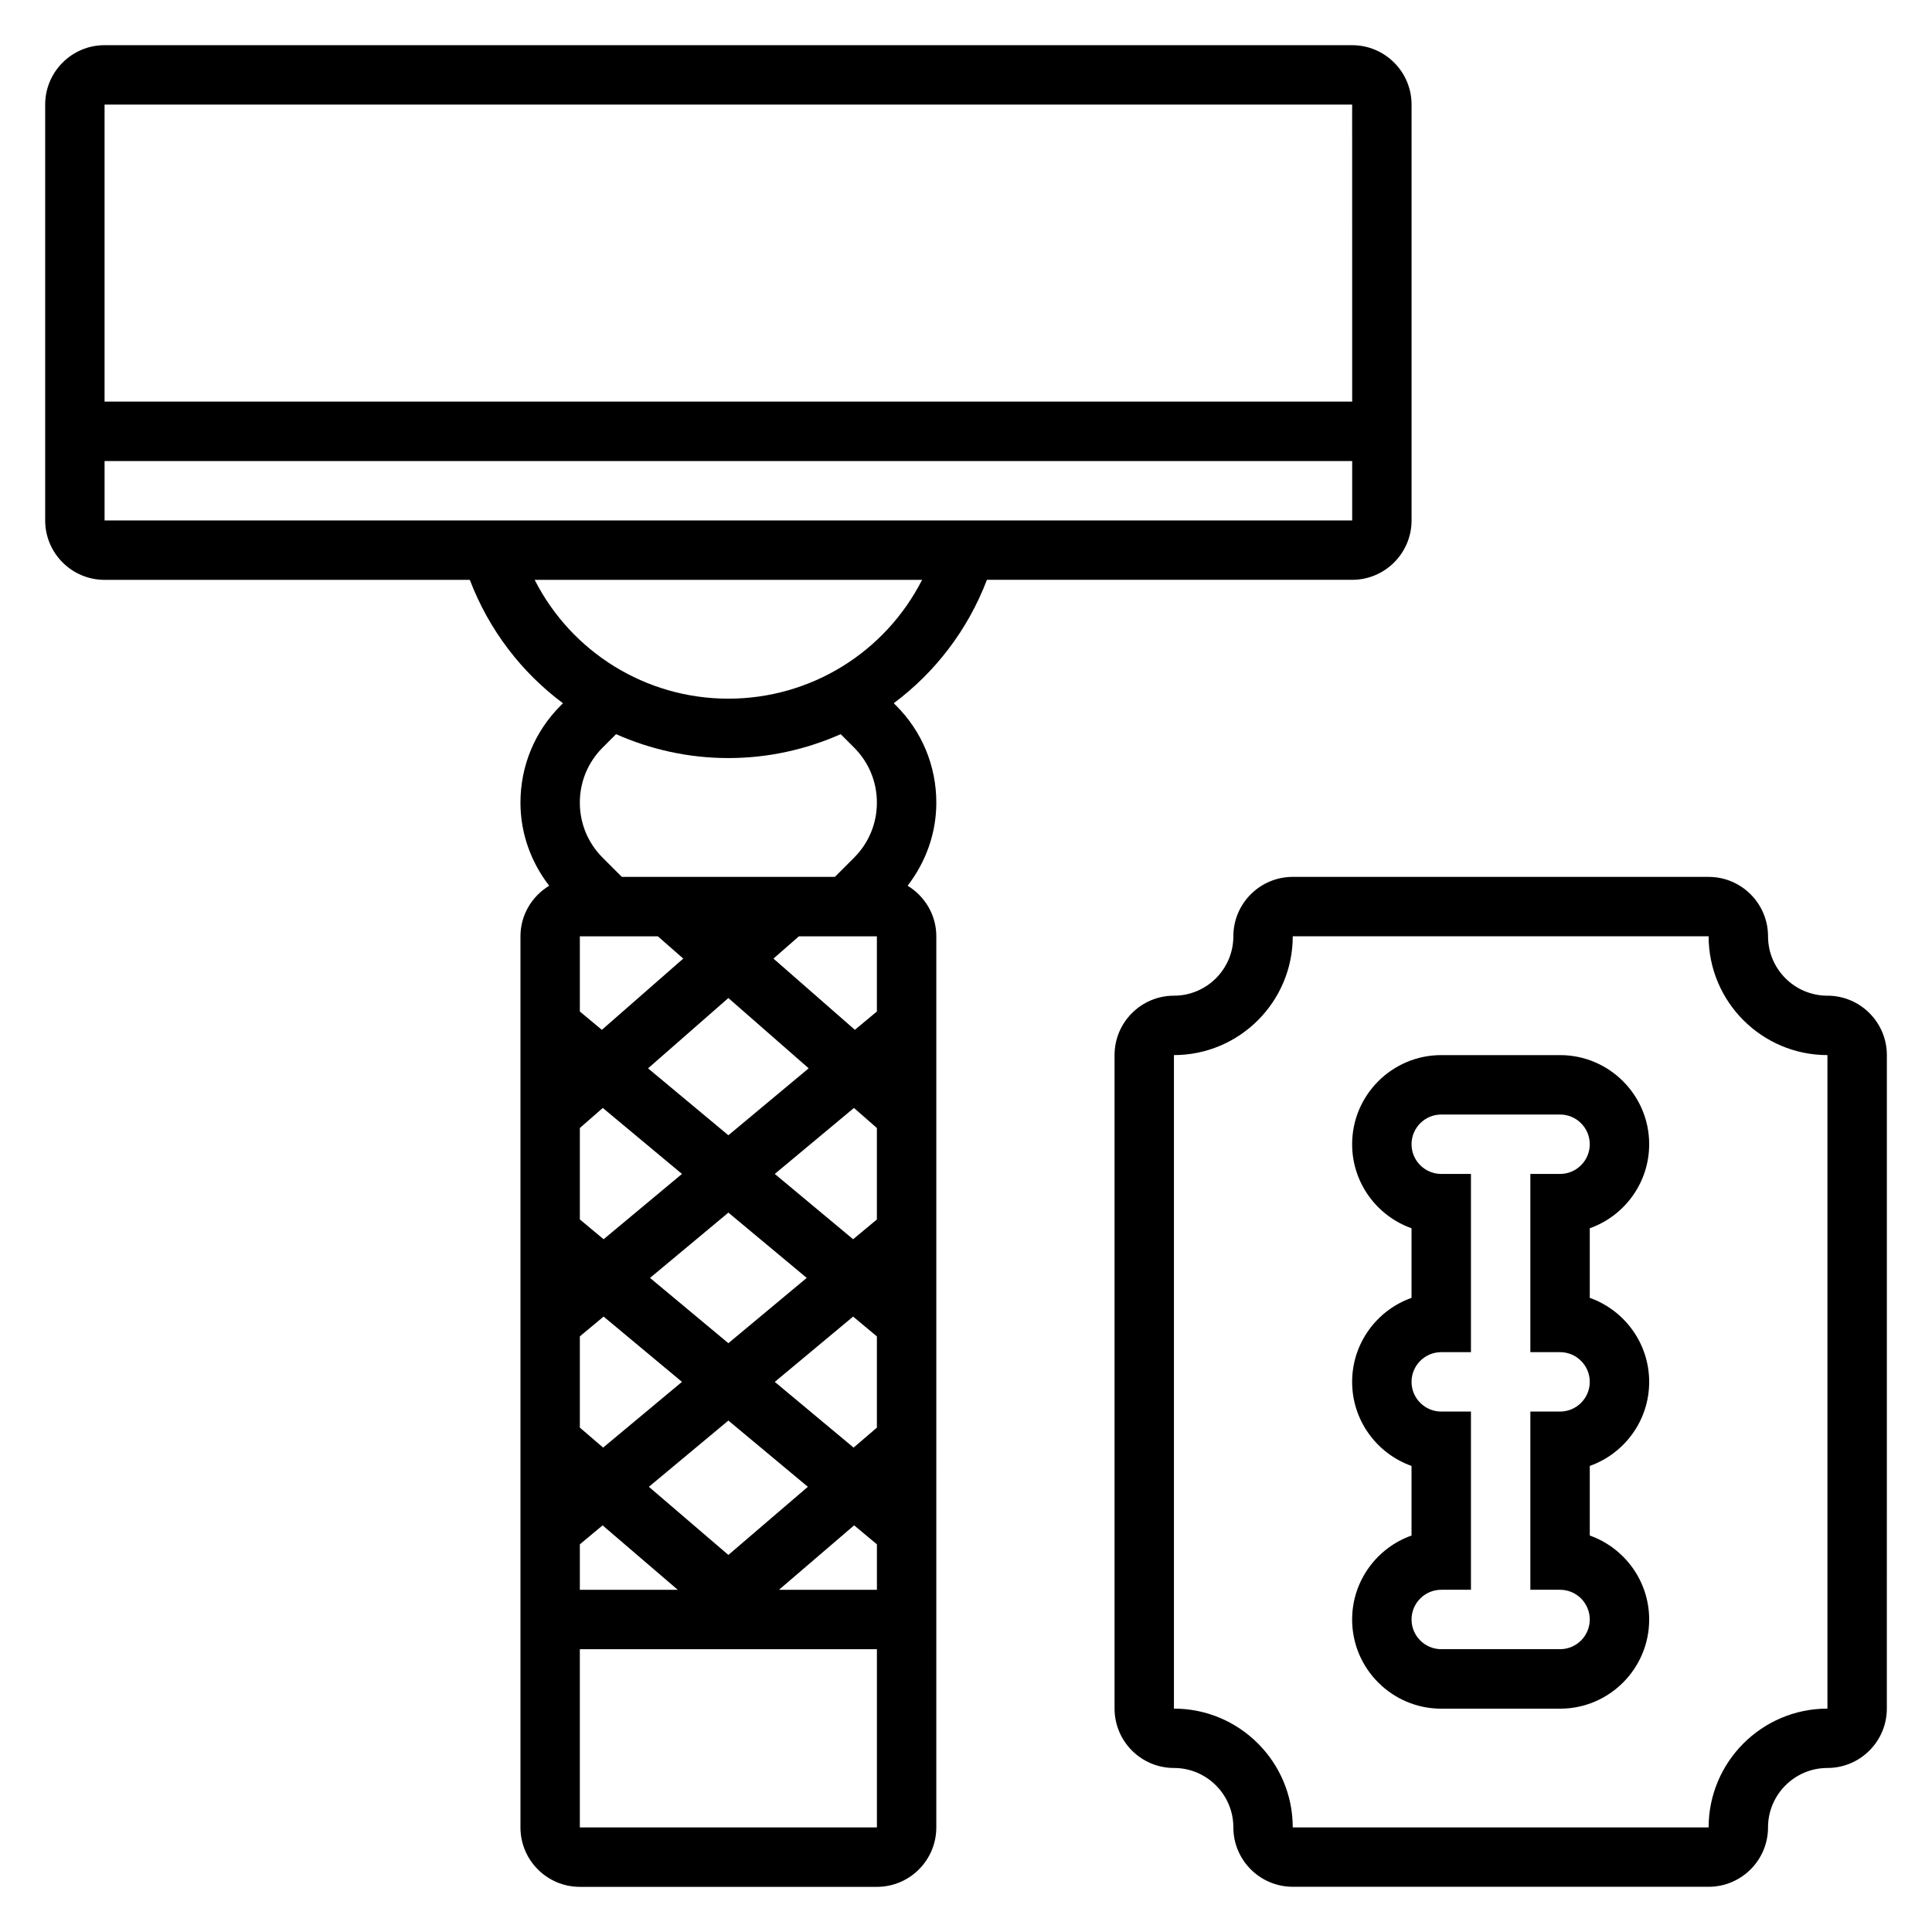
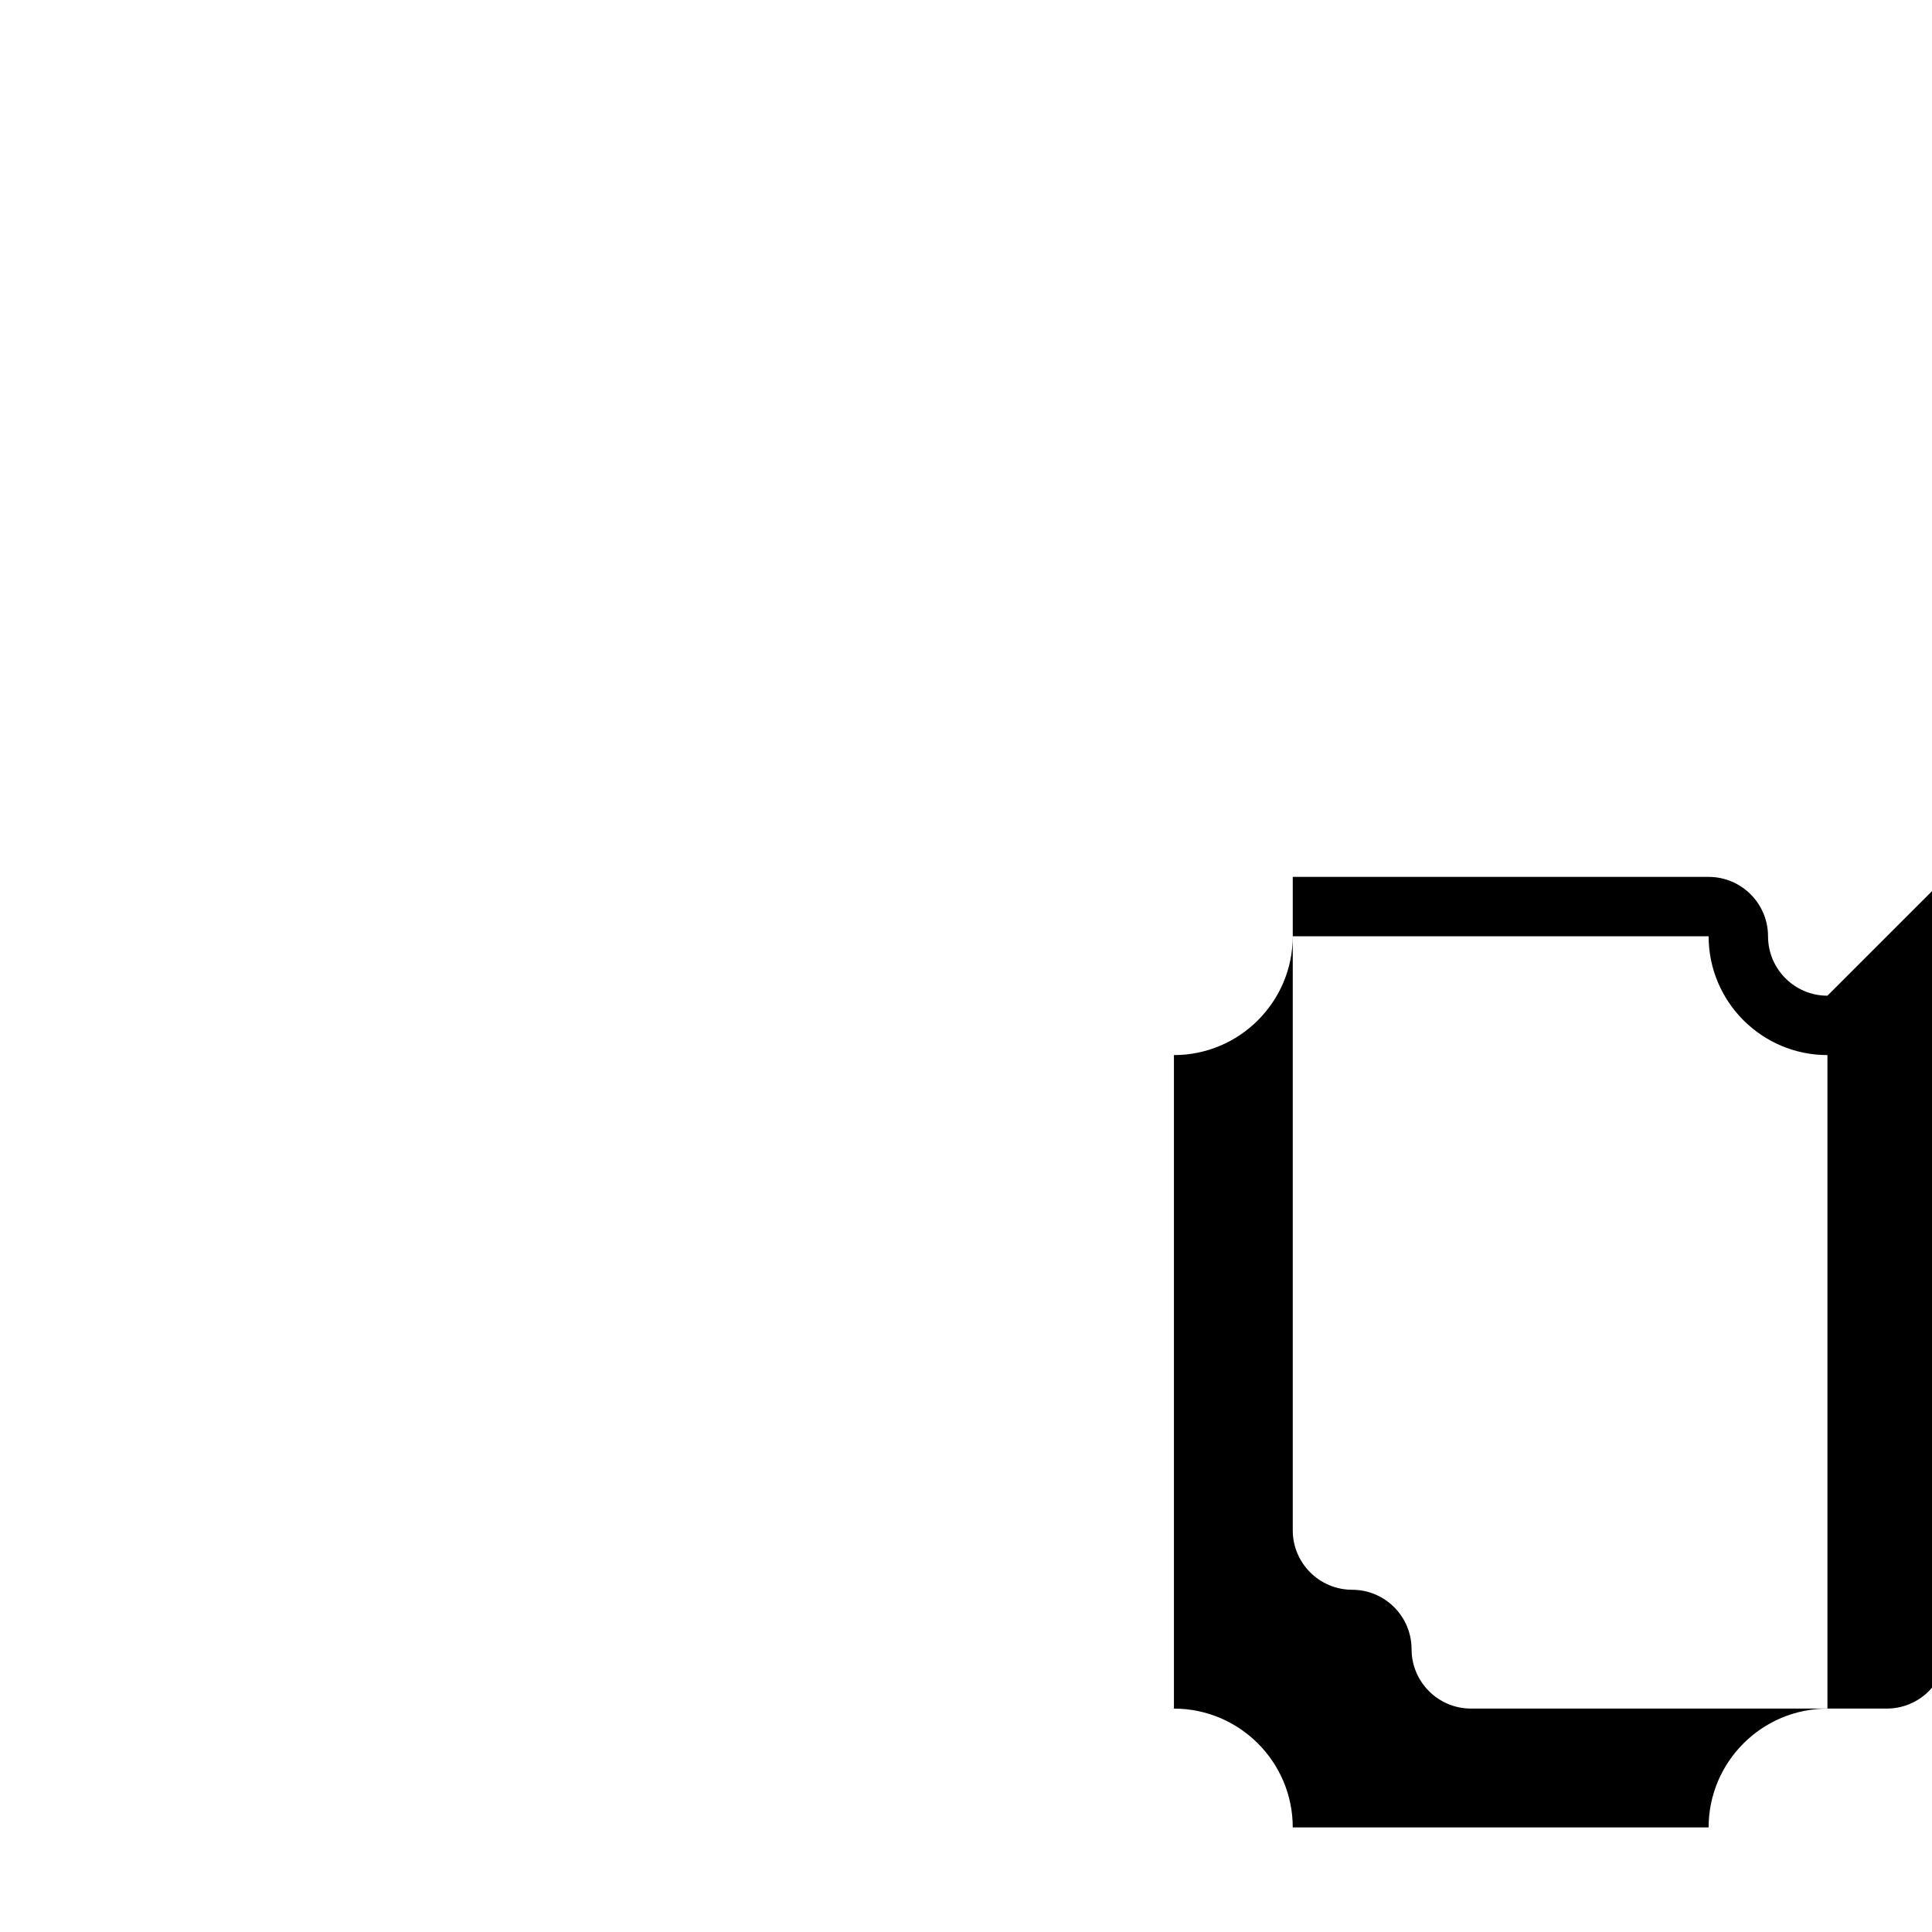
<svg xmlns="http://www.w3.org/2000/svg" fill="#000000" width="800px" height="800px" version="1.1" viewBox="144 144 512 512">
  <g>
-     <path d="m581.05 447.23c0-13.02-10.598-23.617-23.617-23.617h-31.488c-13.02 0-23.617 10.598-23.617 23.617 0 10.266 6.582 19.02 15.742 22.27v18.445c-9.164 3.25-15.742 12.004-15.742 22.27s6.582 19.02 15.742 22.27v18.445c-9.164 3.25-15.742 12.004-15.742 22.27 0 13.02 10.598 23.617 23.617 23.617h31.488c13.02 0 23.617-10.598 23.617-23.617 0-10.266-6.582-19.02-15.742-22.27v-18.445c9.164-3.25 15.742-12.004 15.742-22.27s-6.582-19.02-15.742-22.27v-18.445c9.16-3.25 15.742-12.004 15.742-22.27zm-23.617 55.105c4.344 0 7.871 3.535 7.871 7.871 0 4.336-3.527 7.871-7.871 7.871h-7.871v47.23h7.871c4.344 0 7.871 3.535 7.871 7.871 0 4.336-3.527 7.871-7.871 7.871h-31.488c-4.344 0-7.871-3.535-7.871-7.871 0-4.336 3.527-7.871 7.871-7.871h7.871v-47.23h-7.871c-4.344 0-7.871-3.535-7.871-7.871 0-4.336 3.527-7.871 7.871-7.871h7.871v-47.23h-7.871c-4.344 0-7.871-3.535-7.871-7.871s3.527-7.871 7.871-7.871h31.488c4.344 0 7.871 3.535 7.871 7.871s-3.527 7.871-7.871 7.871h-7.871v47.23z" />
-     <path d="m628.29 407.87c-8.684 0-15.742-7.062-15.742-15.742 0-8.684-7.062-15.742-15.742-15.742l-110.21-0.004c-8.684 0-15.742 7.062-15.742 15.742 0 8.684-7.062 15.742-15.742 15.742-8.684 0-15.742 7.062-15.742 15.742v173.18c0 8.684 7.062 15.742 15.742 15.742 8.684 0 15.742 7.062 15.742 15.742 0 8.684 7.062 15.742 15.742 15.742h110.21c8.684 0 15.742-7.062 15.742-15.742 0-8.684 7.062-15.742 15.742-15.742 8.684 0 15.742-7.062 15.742-15.742l0.008-173.18c0-8.68-7.062-15.742-15.742-15.742zm0 188.93c-17.367 0-31.488 14.121-31.488 31.488h-110.21c0-17.367-14.121-31.488-31.488-31.488v-173.19c17.367 0 31.488-14.121 31.488-31.488h110.21c0 17.367 14.121 31.488 31.488 31.488z" />
-     <path d="m381.47 330.98-0.621-0.621c10.949-8.156 19.609-19.375 24.695-32.699h96.793c8.684 0 15.742-7.062 15.742-15.742v-110.2c0-8.684-7.062-15.742-15.742-15.742l-330.62-0.004c-8.684 0-15.746 7.062-15.746 15.746v110.21c0 8.684 7.062 15.742 15.742 15.742h96.793c5.078 13.32 13.738 24.547 24.688 32.699l-0.621 0.621c-6.871 6.875-10.648 16.008-10.648 25.723 0 8.094 2.754 15.695 7.606 22.02-4.535 2.762-7.606 7.711-7.606 13.402v236.16c0 8.684 7.062 15.742 15.742 15.742h78.719c8.684 0 15.742-7.062 15.742-15.742l0.004-236.16c0-5.691-3.07-10.645-7.606-13.406 4.852-6.32 7.606-13.926 7.606-22.016 0-9.715-3.777-18.848-10.656-25.727zm-77.508 141.43-6.297-5.25v-24.23l6.078-5.312 20.984 17.488zm33.062-7.055 20.766 17.301-20.766 17.305-20.766-17.301zm-33.062 27.551 20.766 17.305-20.891 17.414-6.172-5.293v-24.184zm33.062 27.555 21.066 17.555-21.066 18.059-21.066-18.059zm12.297-10.25 20.766-17.301 6.297 5.25v24.176l-6.172 5.289zm20.766-37.801-20.766-17.305 20.988-17.492 6.074 5.324v24.23zm-33.062-27.555-21.285-17.734 21.285-18.633 21.285 18.625zm11.949-46.82 6.746-5.906h20.664v19.926l-5.832 4.856zm-30.645-5.906 6.746 5.902-21.578 18.887-5.832-4.863v-19.926zm-20.664 161.13 6.031-5.023 19.922 17.078h-25.953zm72.688-5.027 6.039 5.031v12.051h-25.961zm131.98-376.52 0.008 78.719h-330.63v-78.719zm-330.62 94.465h330.63v15.742h-330.63zm216.65 31.488c-9.73 19.121-29.395 31.488-51.34 31.488-21.945 0-41.613-12.375-51.332-31.488zm-51.34 47.23c10.508 0 20.594-2.266 29.766-6.336l3.551 3.551c3.902 3.902 6.043 9.082 6.043 14.594s-2.141 10.691-6.047 14.594l-5.086 5.086h-56.457l-5.086-5.086c-3.902-3.902-6.043-9.086-6.043-14.594 0-5.512 2.141-10.691 6.047-14.594l3.551-3.551c9.168 4.07 19.25 6.336 29.762 6.336zm-39.359 283.39v-47.23h78.727v47.23z" />
+     <path d="m628.29 407.87c-8.684 0-15.742-7.062-15.742-15.742 0-8.684-7.062-15.742-15.742-15.742l-110.21-0.004v173.18c0 8.684 7.062 15.742 15.742 15.742 8.684 0 15.742 7.062 15.742 15.742 0 8.684 7.062 15.742 15.742 15.742h110.21c8.684 0 15.742-7.062 15.742-15.742 0-8.684 7.062-15.742 15.742-15.742 8.684 0 15.742-7.062 15.742-15.742l0.008-173.18c0-8.68-7.062-15.742-15.742-15.742zm0 188.93c-17.367 0-31.488 14.121-31.488 31.488h-110.21c0-17.367-14.121-31.488-31.488-31.488v-173.19c17.367 0 31.488-14.121 31.488-31.488h110.21c0 17.367 14.121 31.488 31.488 31.488z" />
  </g>
</svg>